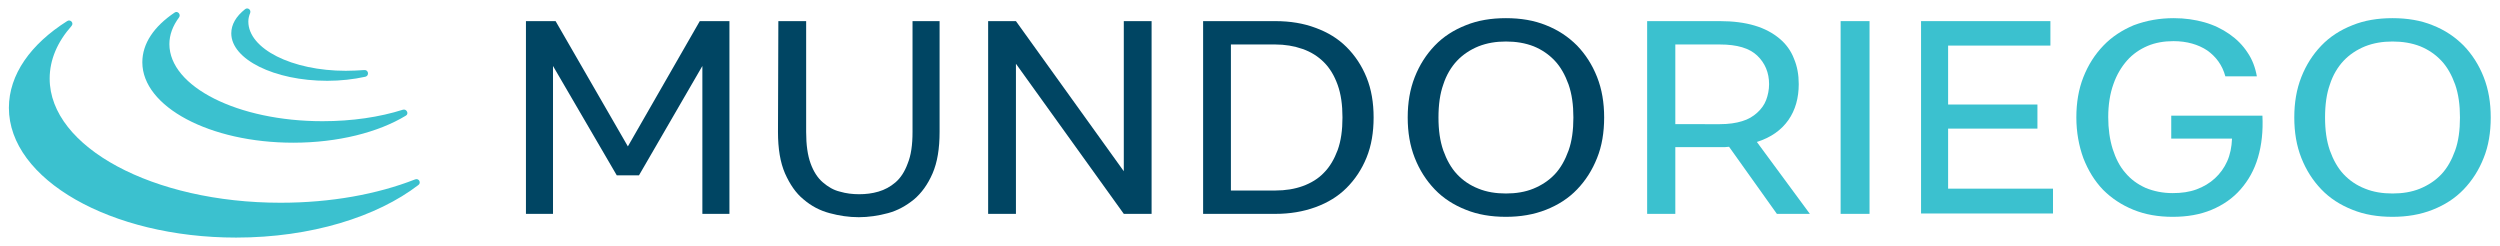
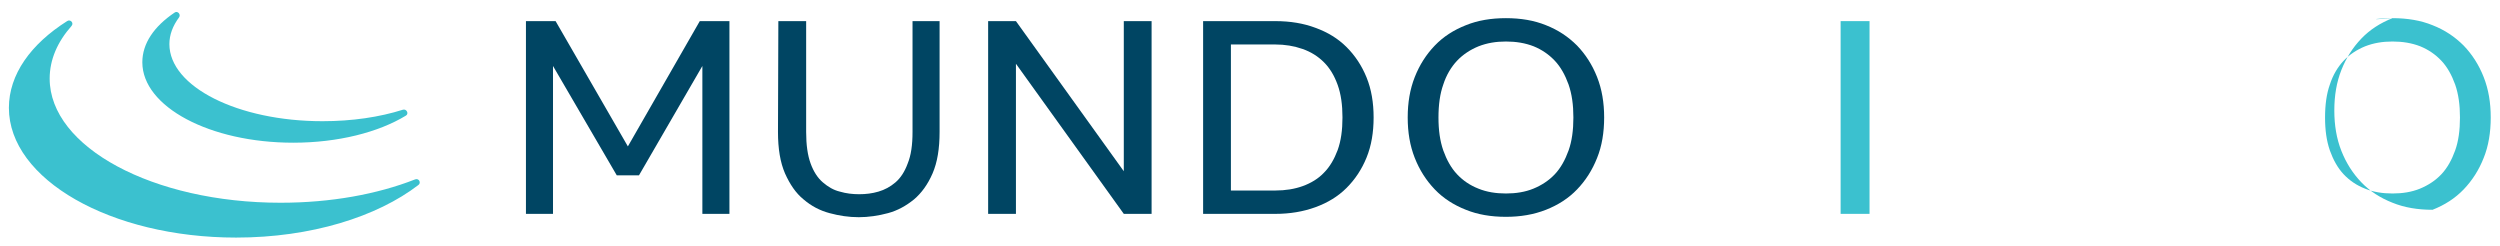
<svg xmlns="http://www.w3.org/2000/svg" id="Layer_1" x="0px" y="0px" viewBox="0 0 674.5 66.3" xml:space="preserve">
  <g>
    <g>
      <path fill="#3BC1CF" d="M38.4,16.8c0-5.1,3.2-9.7,8.7-13.4c0.8-0.6,1.8,0.5,1.2,1.3c-1.7,2.3-2.6,4.7-2.6,7.2   c0,11.5,18.5,20.8,41.3,20.8c8,0,15.4-1.1,21.7-3.1c1-0.3,1.7,1.1,0.8,1.6c-7.4,4.5-18.3,7.3-30.4,7.3   C56.6,38.5,38.4,28.8,38.4,16.8z" />
-       <path fill="#3BC1CF" d="M62.4,9c0-2.4,1.3-4.6,3.7-6.5c0.7-0.6,1.7,0.1,1.4,1C67.2,4.2,67,5,67,5.8c0,7.4,11.8,13.3,26.3,13.3   c1.7,0,3.4-0.1,5-0.2c1.1-0.1,1.4,1.5,0.3,1.8c-3.2,0.7-6.7,1.1-10.3,1.1C74,21.8,62.4,16,62.4,9z" />
      <path fill="#3BC1CF" d="M75.7,54.7c13.6,0,26.1-2.3,36.3-6.3c1-0.4,1.7,0.9,0.9,1.5c-11.2,8.6-29,14.2-49.2,14.2   c-33.8,0-61.3-15.7-61.3-35c0-9,5.9-17.2,15.7-23.4C19,5.1,20,6.2,19.3,7c-3.8,4.3-5.9,9.1-5.9,14.2   C13.4,39.7,41.3,54.7,75.7,54.7z" />
    </g>
    <g>
      <path fill="#004563" d="M141.9,5.7h8l19.5,33.8l19.4-33.8h8v52h-7.3V17.8l-17.1,29.5h-6l-17.2-29.5v39.9h-7.3V5.7z" />
      <path fill="#004563" d="M217.5,5.7v29.9c0,3.5,0.4,6.3,1.2,8.5c0.8,2.2,1.9,3.9,3.3,5.1s2.9,2.1,4.6,2.5c1.7,0.5,3.4,0.7,5.2,0.7   c1.8,0,3.5-0.2,5.2-0.7c1.7-0.5,3.2-1.3,4.6-2.5c1.4-1.2,2.5-2.9,3.3-5.1c0.9-2.2,1.3-5,1.3-8.5V5.7h7.3v29.9   c0,4.5-0.6,8.2-1.9,11.2c-1.3,3-3,5.3-5,7c-2.1,1.7-4.4,3-7,3.7c-2.6,0.7-5.3,1.1-7.9,1.1c-2.7,0-5.3-0.4-7.9-1.1   c-2.6-0.7-4.9-1.9-7-3.7c-2.1-1.7-3.7-4.1-5-7c-1.3-3-1.9-6.7-1.9-11.2l0.1-29.9H217.5z" />
      <path fill="#004563" d="M266.6,5.7h7.5l29.1,40.5V5.7h7.5v52h-7.5l-29.1-40.5v40.5h-7.5V5.7z" />
      <path fill="#004563" d="M344.1,5.7c4,0,7.6,0.6,10.8,1.8c3.3,1.2,6.1,2.9,8.4,5.2c2.3,2.3,4.1,5,5.4,8.2c1.3,3.2,1.9,6.8,1.9,10.8   c0,4-0.6,7.6-1.9,10.8c-1.3,3.2-3.1,5.9-5.4,8.2c-2.3,2.3-5.1,4-8.4,5.2c-3.3,1.2-6.9,1.8-10.8,1.8h-19.5v-52H344.1z M332.2,51.4   h11.9c2.7,0,5.2-0.4,7.4-1.2c2.2-0.8,4.2-2,5.7-3.6c1.6-1.6,2.8-3.7,3.7-6.1c0.9-2.5,1.3-5.4,1.3-8.8s-0.4-6.3-1.3-8.8   c-0.9-2.5-2.1-4.5-3.7-6.1c-1.6-1.6-3.5-2.8-5.8-3.6s-4.7-1.2-7.4-1.2h-11.9V51.4z" />
      <path fill="#004563" d="M406.3,4.9c4,0,7.6,0.6,10.8,1.9c3.3,1.3,6,3.1,8.4,5.5c2.3,2.4,4.1,5.2,5.4,8.5c1.3,3.3,1.9,6.9,1.9,10.9   c0,4-0.6,7.7-1.9,10.9c-1.3,3.3-3.1,6.1-5.4,8.5c-2.3,2.4-5.1,4.2-8.4,5.5c-3.3,1.3-6.9,1.9-10.8,1.9c-4,0-7.6-0.6-10.8-1.9   c-3.3-1.3-6.1-3.1-8.4-5.5c-2.3-2.4-4.1-5.2-5.4-8.5c-1.3-3.3-1.9-6.9-1.9-10.9c0-4,0.6-7.6,1.9-10.9c1.3-3.3,3.1-6.1,5.4-8.5   c2.3-2.4,5.1-4.2,8.4-5.5C398.7,5.5,402.3,4.9,406.3,4.9z M406.3,11.2c-2.7,0-5.1,0.4-7.4,1.3c-2.2,0.9-4.2,2.2-5.8,3.9   c-1.6,1.7-2.9,3.9-3.7,6.4c-0.9,2.5-1.3,5.5-1.3,8.9s0.4,6.3,1.3,8.9c0.9,2.5,2.1,4.7,3.7,6.4c1.6,1.7,3.5,3,5.8,3.9   c2.2,0.9,4.7,1.3,7.4,1.3c2.7,0,5.2-0.4,7.4-1.3c2.2-0.9,4.2-2.2,5.8-3.9c1.6-1.7,2.8-3.9,3.7-6.4c0.9-2.5,1.3-5.5,1.3-8.9   s-0.4-6.3-1.3-8.9c-0.9-2.5-2.1-4.7-3.7-6.4c-1.6-1.7-3.5-3-5.7-3.9C411.5,11.6,409,11.2,406.3,11.2z" />
-       <path fill="#3BC1CF" d="M444.3,5.7H464c3.6,0,6.7,0.4,9.4,1.2c2.7,0.8,4.9,2,6.7,3.5c1.8,1.5,3.1,3.3,3.9,5.4   c0.9,2.1,1.3,4.4,1.3,6.9c0,3.7-0.9,7-2.8,9.7s-4.7,4.7-8.5,5.9l14.3,19.4h-8.9l-12.9-18.1c-0.4,0-0.8,0.1-1.2,0.1   c-0.4,0-0.8,0-1.2,0H452v18h-7.6V5.7z M452,12v21.5H464c2.4,0,4.4-0.3,6-0.8c1.7-0.5,3-1.3,4.1-2.3c1.1-1,1.9-2.1,2.4-3.4   c0.5-1.3,0.8-2.8,0.8-4.3c0-3.1-1.1-5.7-3.2-7.7c-2.1-2-5.4-3-10.1-3H452z" />
      <path fill="#3BC1CF" d="M496.6,5.7h7.8v52h-7.8V5.7z" />
-       <path fill="#3BC1CF" d="M518.3,5.7h34.9v6.6h-27.6v15.9h24.1v6.5h-24.1v16.2h28.3v6.7h-35.6V5.7z" />
-       <path fill="#3BC1CF" d="M586.5,4.9c3,0,5.7,0.4,8.2,1.1s4.8,1.8,6.8,3.2c2,1.4,3.6,3,4.9,5c1.3,1.9,2.1,4.1,2.5,6.4h-8.5   c-0.8-3-2.5-5.3-4.9-7c-2.4-1.6-5.5-2.5-9.1-2.5c-2.5,0-4.9,0.4-7,1.3c-2.1,0.9-4,2.2-5.5,3.9c-1.5,1.7-2.8,3.8-3.7,6.4   c-0.9,2.5-1.4,5.5-1.4,8.9c0,3.2,0.4,6,1.2,8.6c0.8,2.5,1.9,4.7,3.4,6.4c1.5,1.8,3.3,3.1,5.5,4.1c2.2,0.9,4.6,1.4,7.3,1.4   c2.4,0,4.5-0.3,6.4-1c1.9-0.7,3.6-1.7,5-3c1.4-1.3,2.5-2.8,3.3-4.6c0.8-1.8,1.2-3.8,1.3-6.1h-16.4v-6.2h24.6   c0.2,4.2-0.2,7.9-1.2,11.3s-2.6,6.2-4.7,8.6c-2.1,2.4-4.7,4.2-7.8,5.5c-3.1,1.3-6.6,1.9-10.5,1.9c-3.9,0-7.4-0.6-10.6-1.9   c-3.2-1.3-5.9-3.1-8.2-5.4c-2.3-2.4-4-5.2-5.3-8.5c-1.2-3.3-1.9-7-1.9-11c0-4,0.6-7.6,1.9-10.9c1.3-3.3,3.1-6.1,5.4-8.5   c2.3-2.4,5.1-4.2,8.2-5.5C579.2,5.5,582.7,4.9,586.5,4.9z" />
-       <path fill="#3BC1CF" d="M645.5,4.9c4,0,7.6,0.6,10.8,1.9c3.3,1.3,6,3.1,8.4,5.5c2.3,2.4,4.1,5.2,5.4,8.5c1.3,3.3,1.9,6.9,1.9,10.9   c0,4-0.6,7.7-1.9,10.9c-1.3,3.3-3.1,6.1-5.4,8.5c-2.3,2.4-5.1,4.2-8.4,5.5c-3.3,1.3-6.9,1.9-10.8,1.9c-4,0-7.6-0.6-10.8-1.9   c-3.3-1.3-6.1-3.1-8.4-5.5c-2.3-2.4-4.1-5.2-5.4-8.5c-1.3-3.3-1.9-6.9-1.9-10.9c0-4,0.6-7.6,1.9-10.9c1.3-3.3,3.1-6.1,5.4-8.5   c2.3-2.4,5.1-4.2,8.4-5.5C637.9,5.5,641.5,4.9,645.5,4.9z M645.5,11.2c-2.7,0-5.1,0.4-7.4,1.3c-2.2,0.9-4.2,2.2-5.8,3.9   c-1.6,1.7-2.9,3.9-3.7,6.4c-0.9,2.5-1.3,5.5-1.3,8.9s0.4,6.3,1.3,8.9c0.9,2.5,2.1,4.7,3.7,6.4c1.6,1.7,3.5,3,5.8,3.9   c2.2,0.9,4.7,1.3,7.4,1.3c2.7,0,5.2-0.4,7.4-1.3c2.2-0.9,4.2-2.2,5.8-3.9s2.8-3.9,3.7-6.4c0.9-2.5,1.3-5.5,1.3-8.9   s-0.4-6.3-1.3-8.9c-0.9-2.5-2.1-4.7-3.7-6.4c-1.6-1.7-3.5-3-5.7-3.9C650.7,11.6,648.2,11.2,645.5,11.2z" />
+       <path fill="#3BC1CF" d="M645.5,4.9c4,0,7.6,0.6,10.8,1.9c3.3,1.3,6,3.1,8.4,5.5c2.3,2.4,4.1,5.2,5.4,8.5c1.3,3.3,1.9,6.9,1.9,10.9   c0,4-0.6,7.7-1.9,10.9c-1.3,3.3-3.1,6.1-5.4,8.5c-2.3,2.4-5.1,4.2-8.4,5.5c-4,0-7.6-0.6-10.8-1.9   c-3.3-1.3-6.1-3.1-8.4-5.5c-2.3-2.4-4.1-5.2-5.4-8.5c-1.3-3.3-1.9-6.9-1.9-10.9c0-4,0.6-7.6,1.9-10.9c1.3-3.3,3.1-6.1,5.4-8.5   c2.3-2.4,5.1-4.2,8.4-5.5C637.9,5.5,641.5,4.9,645.5,4.9z M645.5,11.2c-2.7,0-5.1,0.4-7.4,1.3c-2.2,0.9-4.2,2.2-5.8,3.9   c-1.6,1.7-2.9,3.9-3.7,6.4c-0.9,2.5-1.3,5.5-1.3,8.9s0.4,6.3,1.3,8.9c0.9,2.5,2.1,4.7,3.7,6.4c1.6,1.7,3.5,3,5.8,3.9   c2.2,0.9,4.7,1.3,7.4,1.3c2.7,0,5.2-0.4,7.4-1.3c2.2-0.9,4.2-2.2,5.8-3.9s2.8-3.9,3.7-6.4c0.9-2.5,1.3-5.5,1.3-8.9   s-0.4-6.3-1.3-8.9c-0.9-2.5-2.1-4.7-3.7-6.4c-1.6-1.7-3.5-3-5.7-3.9C650.7,11.6,648.2,11.2,645.5,11.2z" />
    </g>
  </g>
</svg>